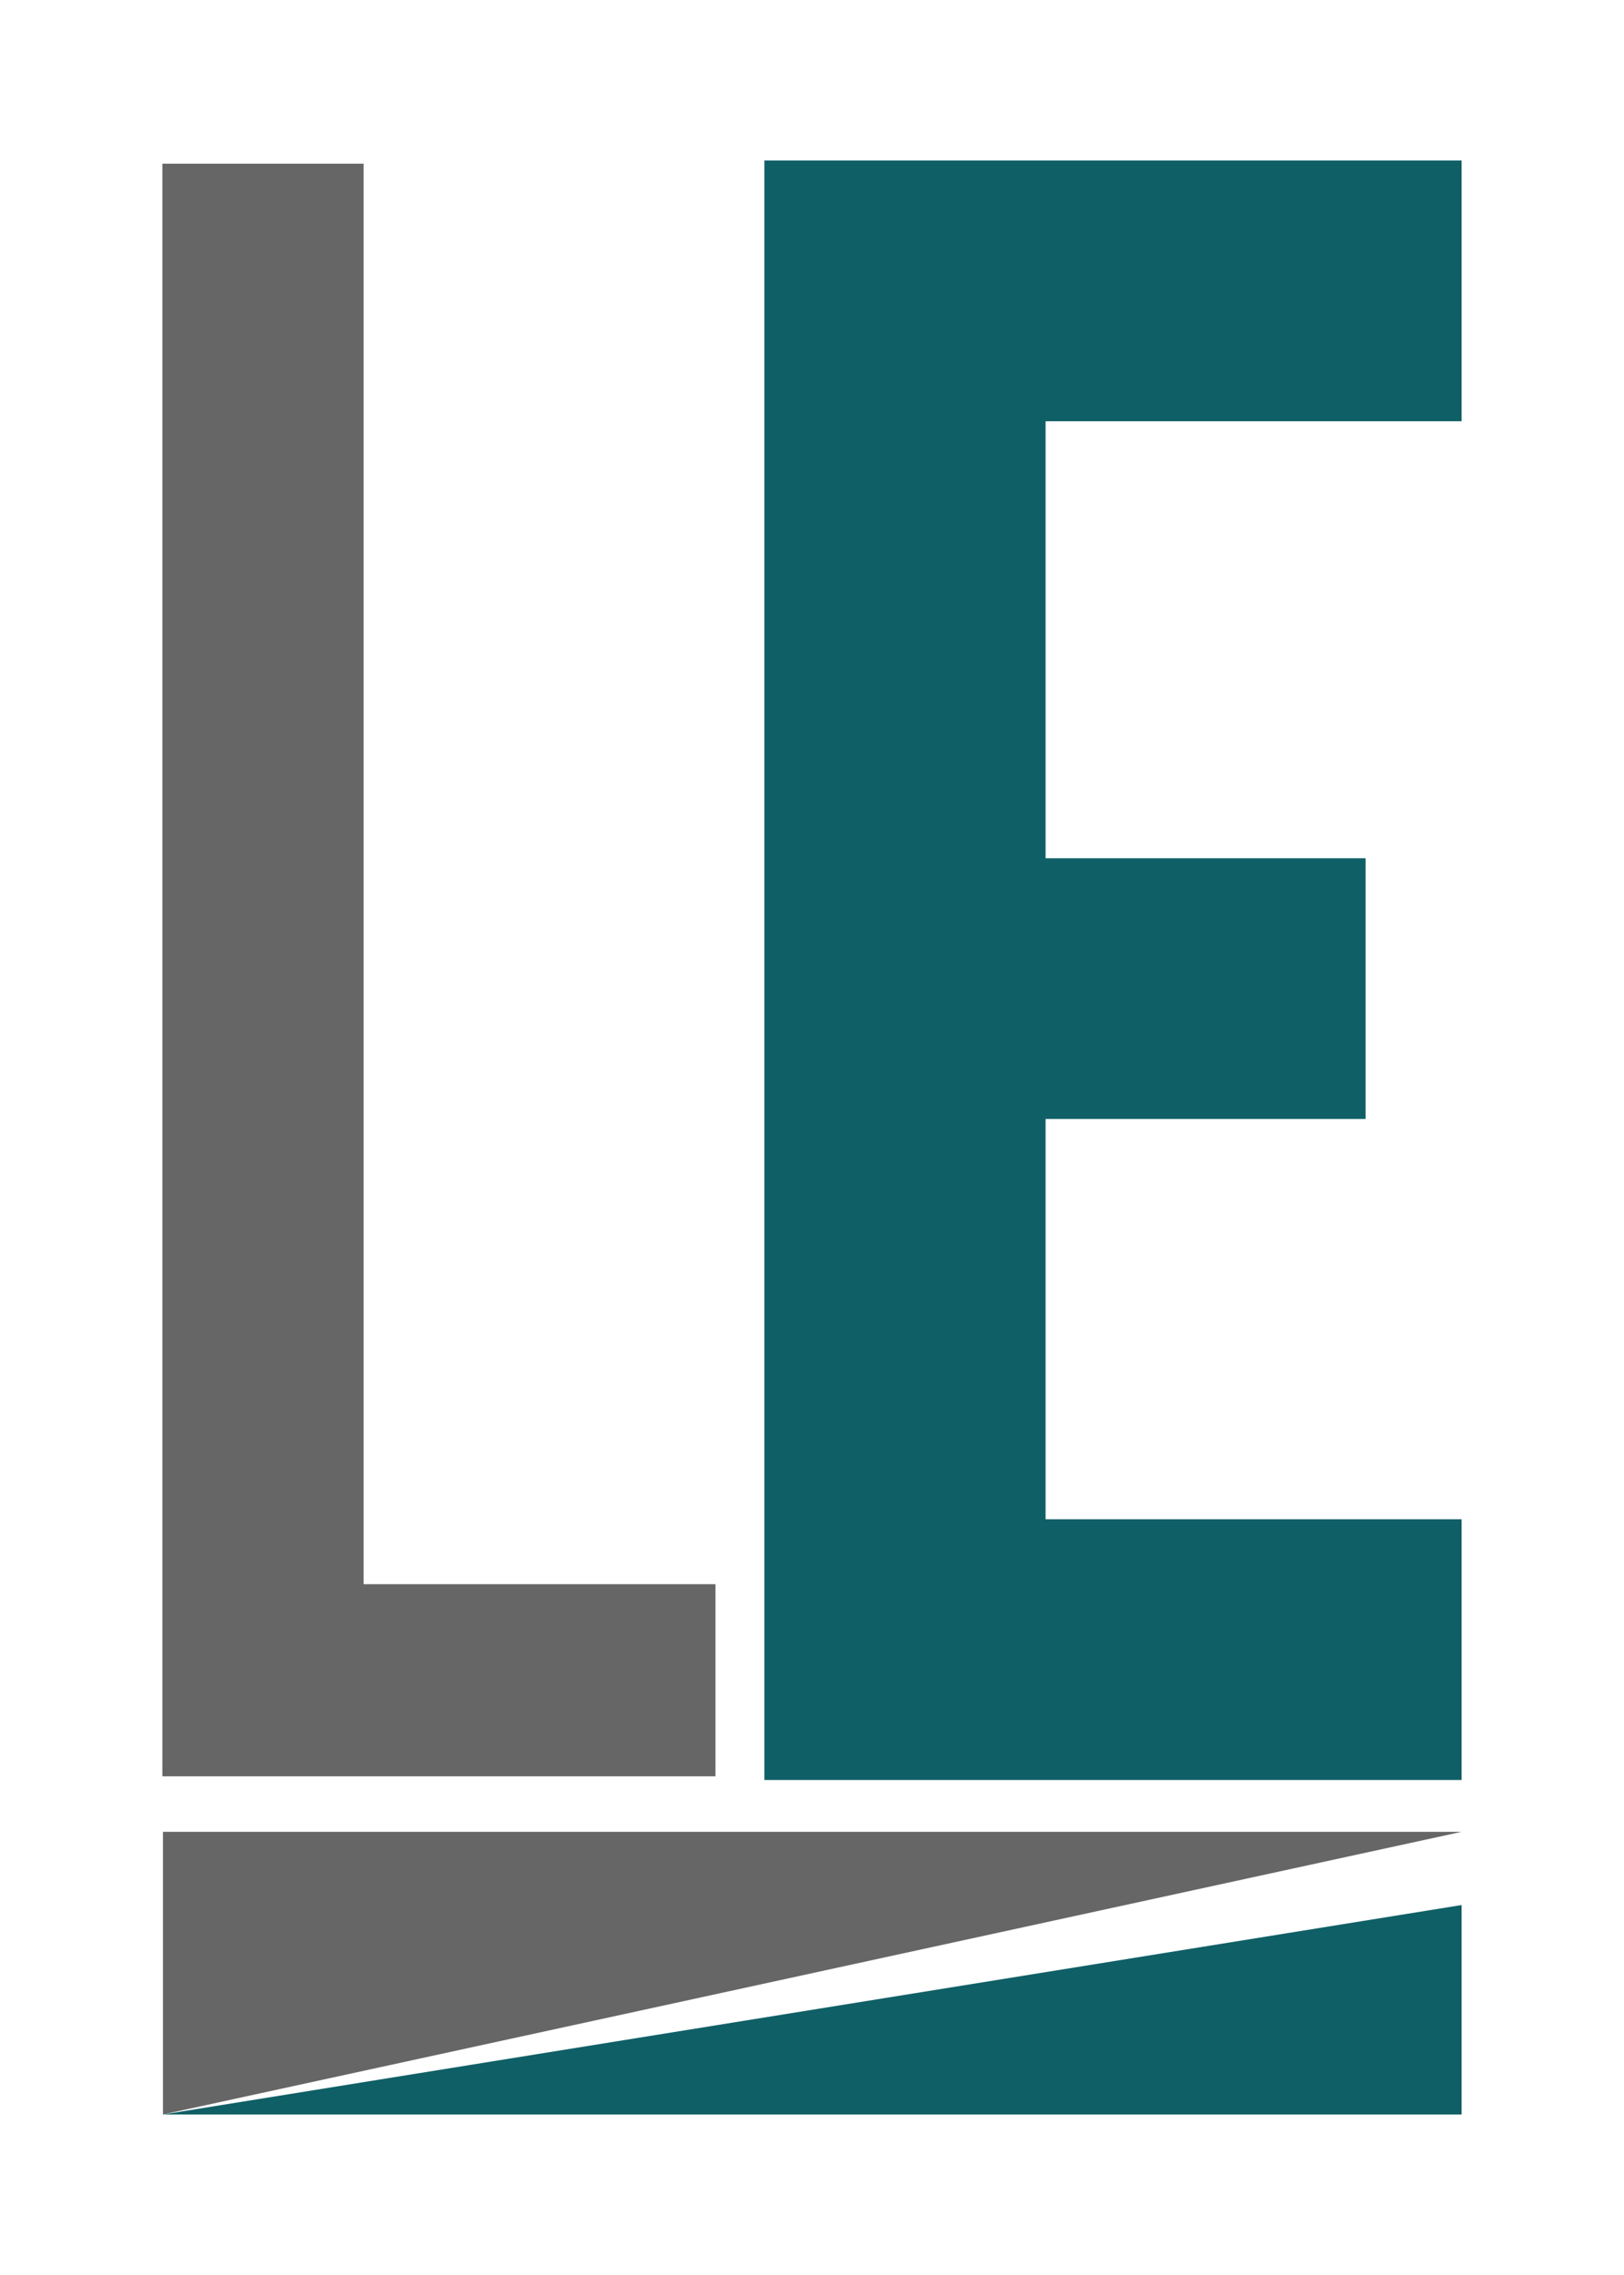
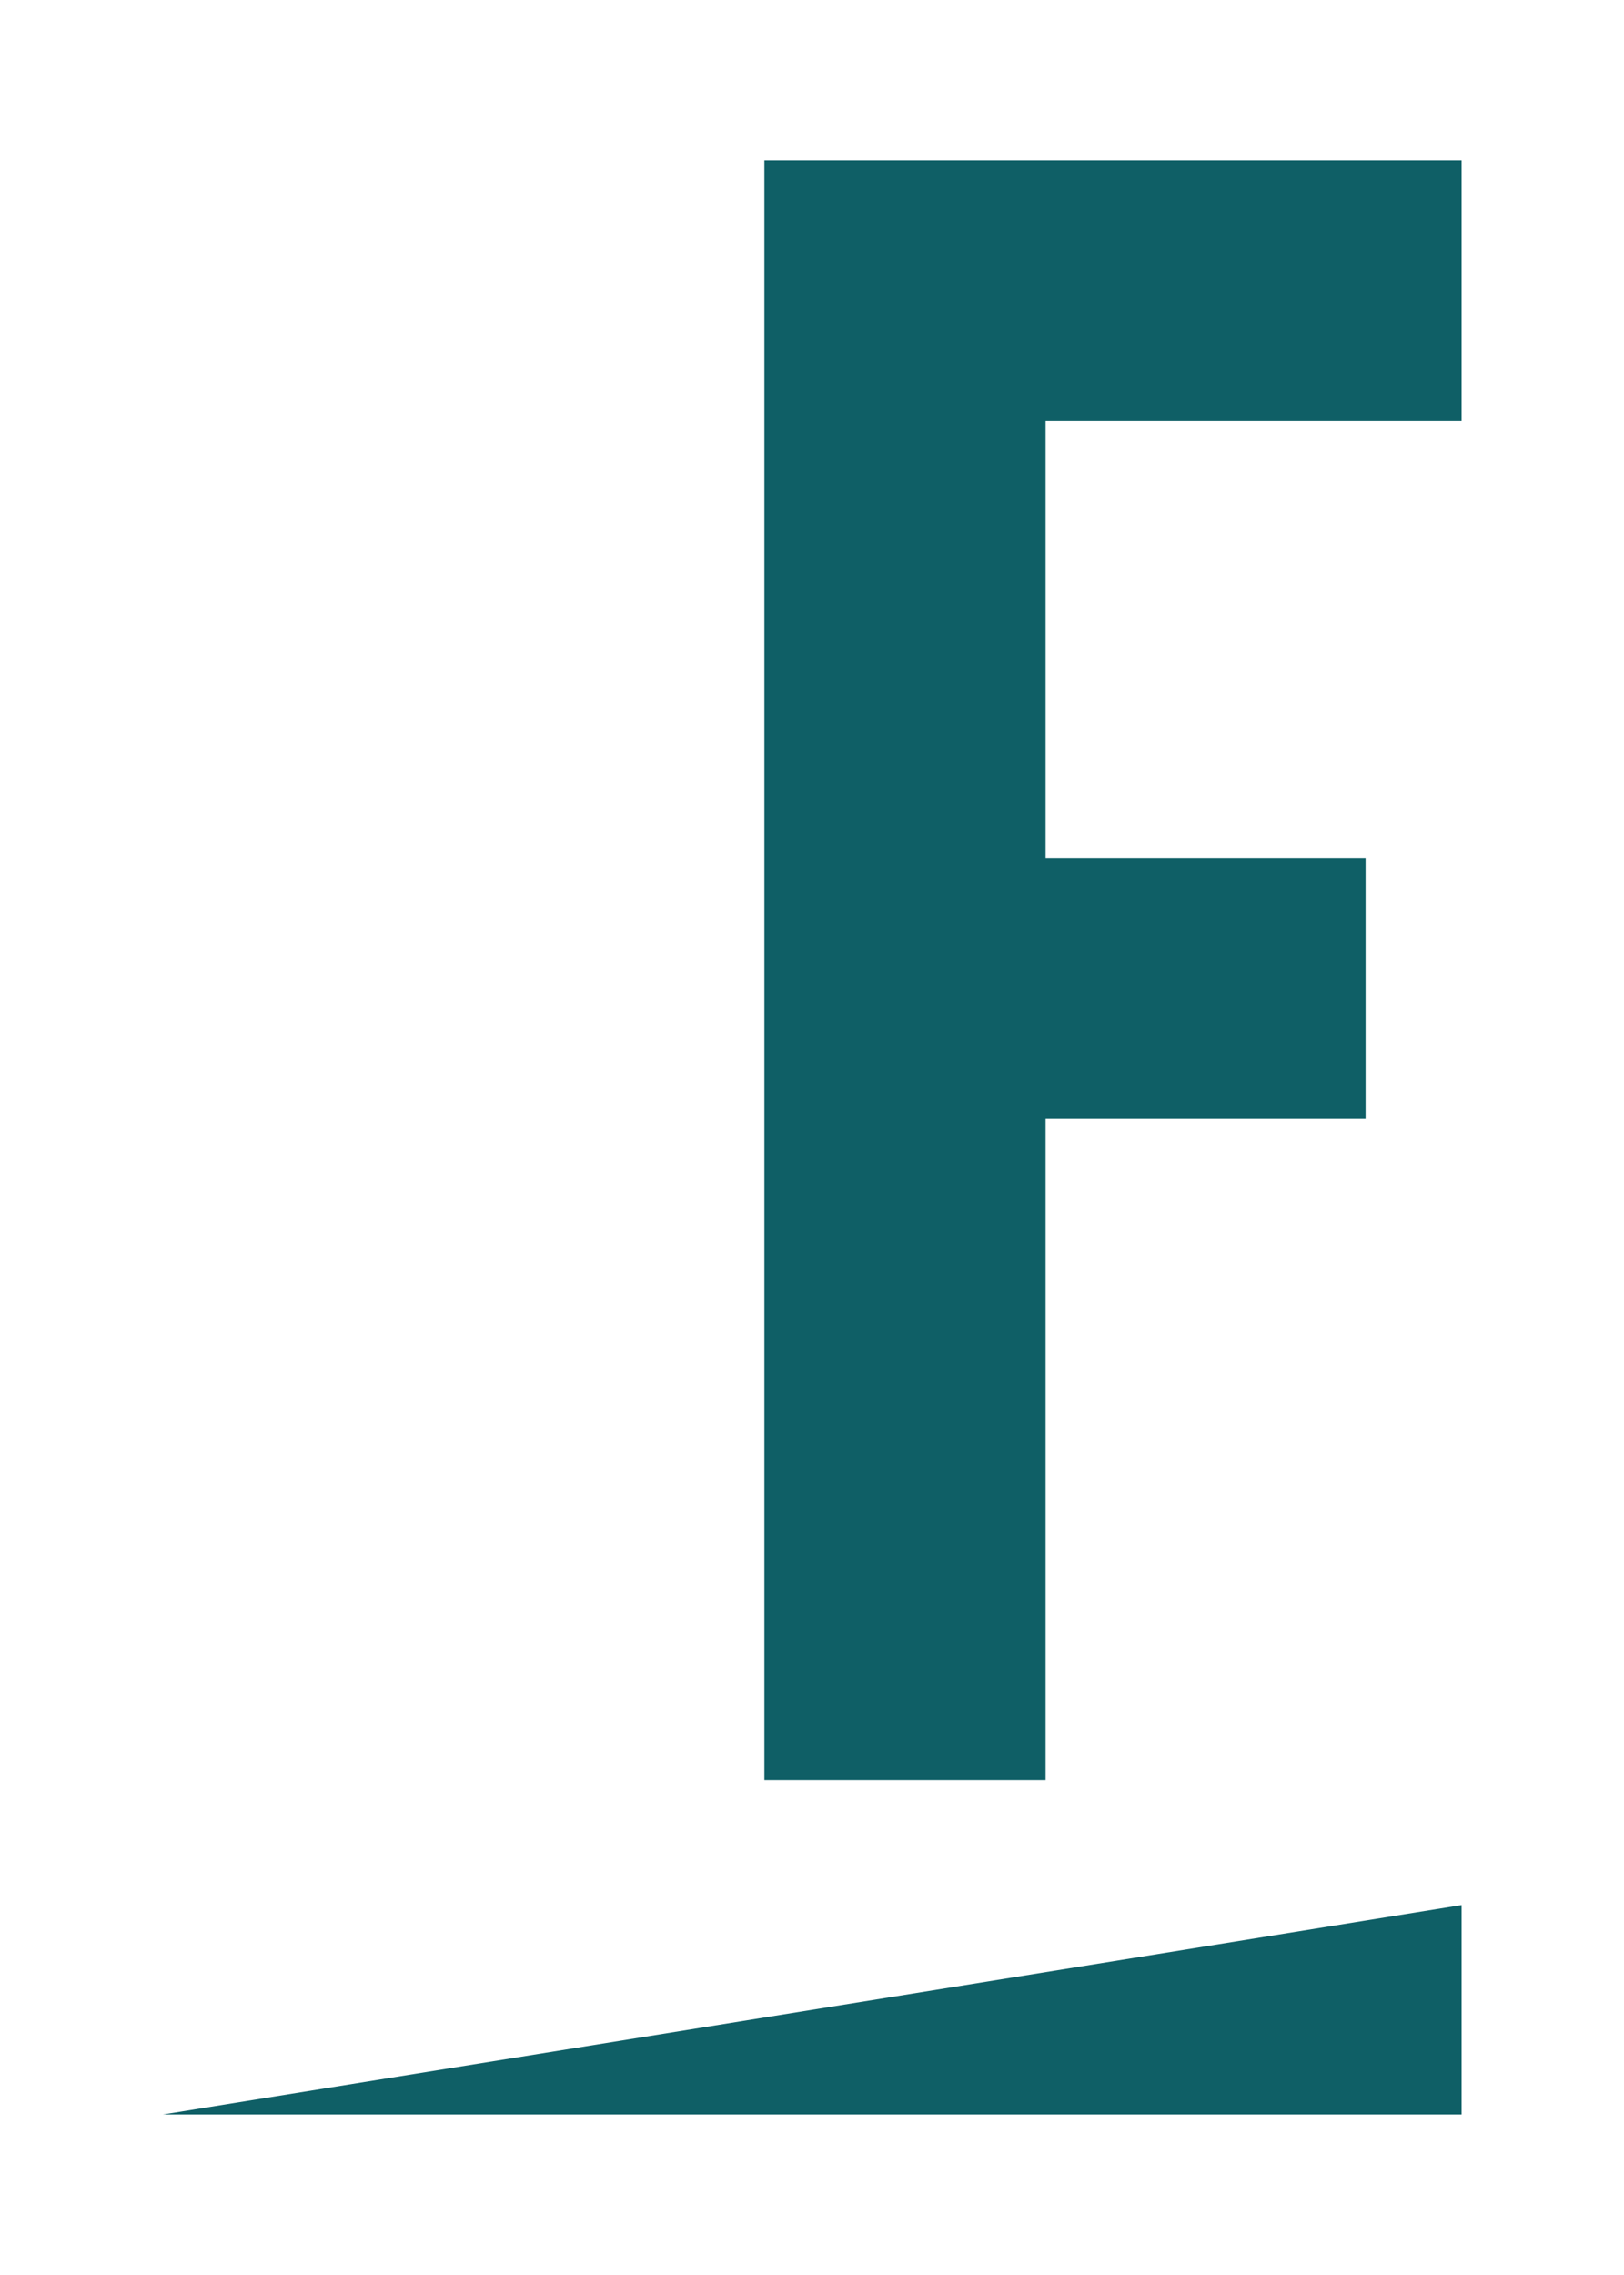
<svg xmlns="http://www.w3.org/2000/svg" id="Layer_1" viewBox="0 0 180 252">
  <defs>
    <style>.cls-1{fill:#666;}.cls-2{fill:#0f5f66;}</style>
  </defs>
  <g>
-     <path class="cls-1" d="M79.3,175.48v21.28H18V18.13h22.3V175.48h39Z" />
-     <path class="cls-2" d="M115.89,46.67v48.4h35.47v28.88h-35.47v44.34h46.11v28.88H84.72V17.78h77.28v28.88h-46.11Z" />
+     <path class="cls-2" d="M115.89,46.67v48.4h35.47v28.88h-35.47v44.34v28.88H84.72V17.78h77.28v28.88h-46.11Z" />
  </g>
-   <polygon class="cls-1" points="18.06 234.22 162 202.91 18.06 202.91 18.06 234.22" />
  <polygon class="cls-2" points="18.06 234.22 162 234.22 162 211.02 18.06 234.22" />
</svg>